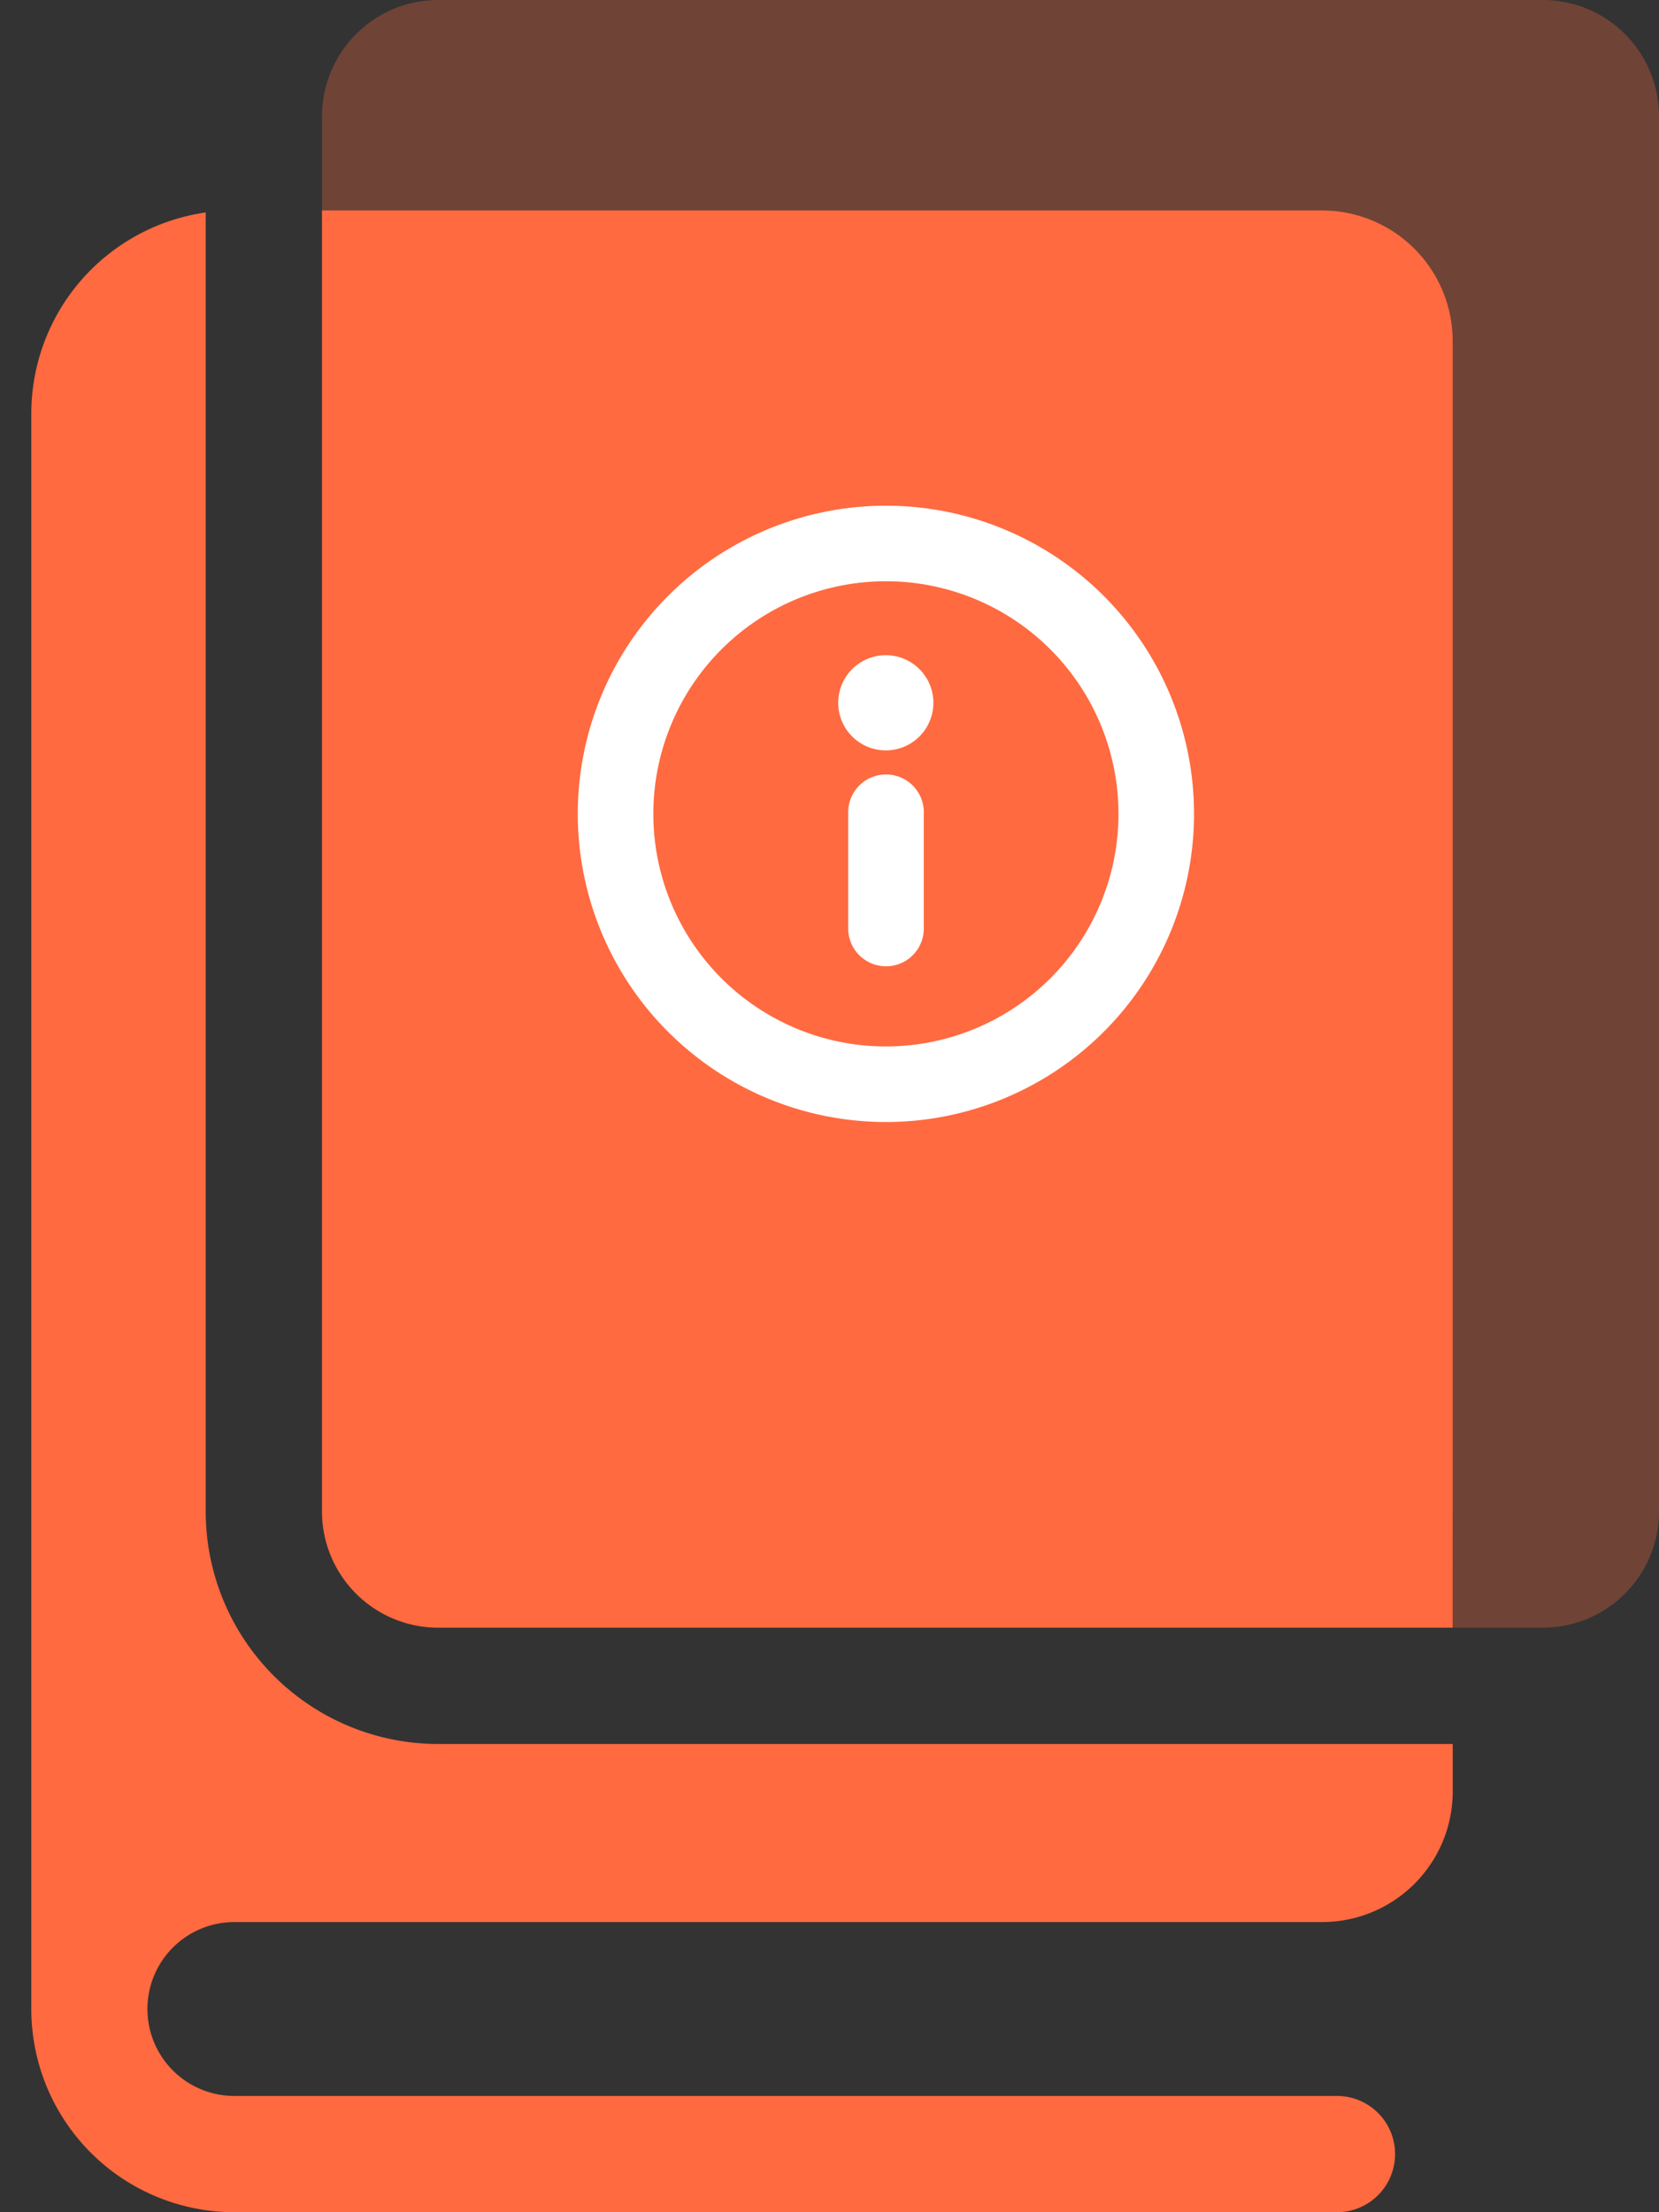
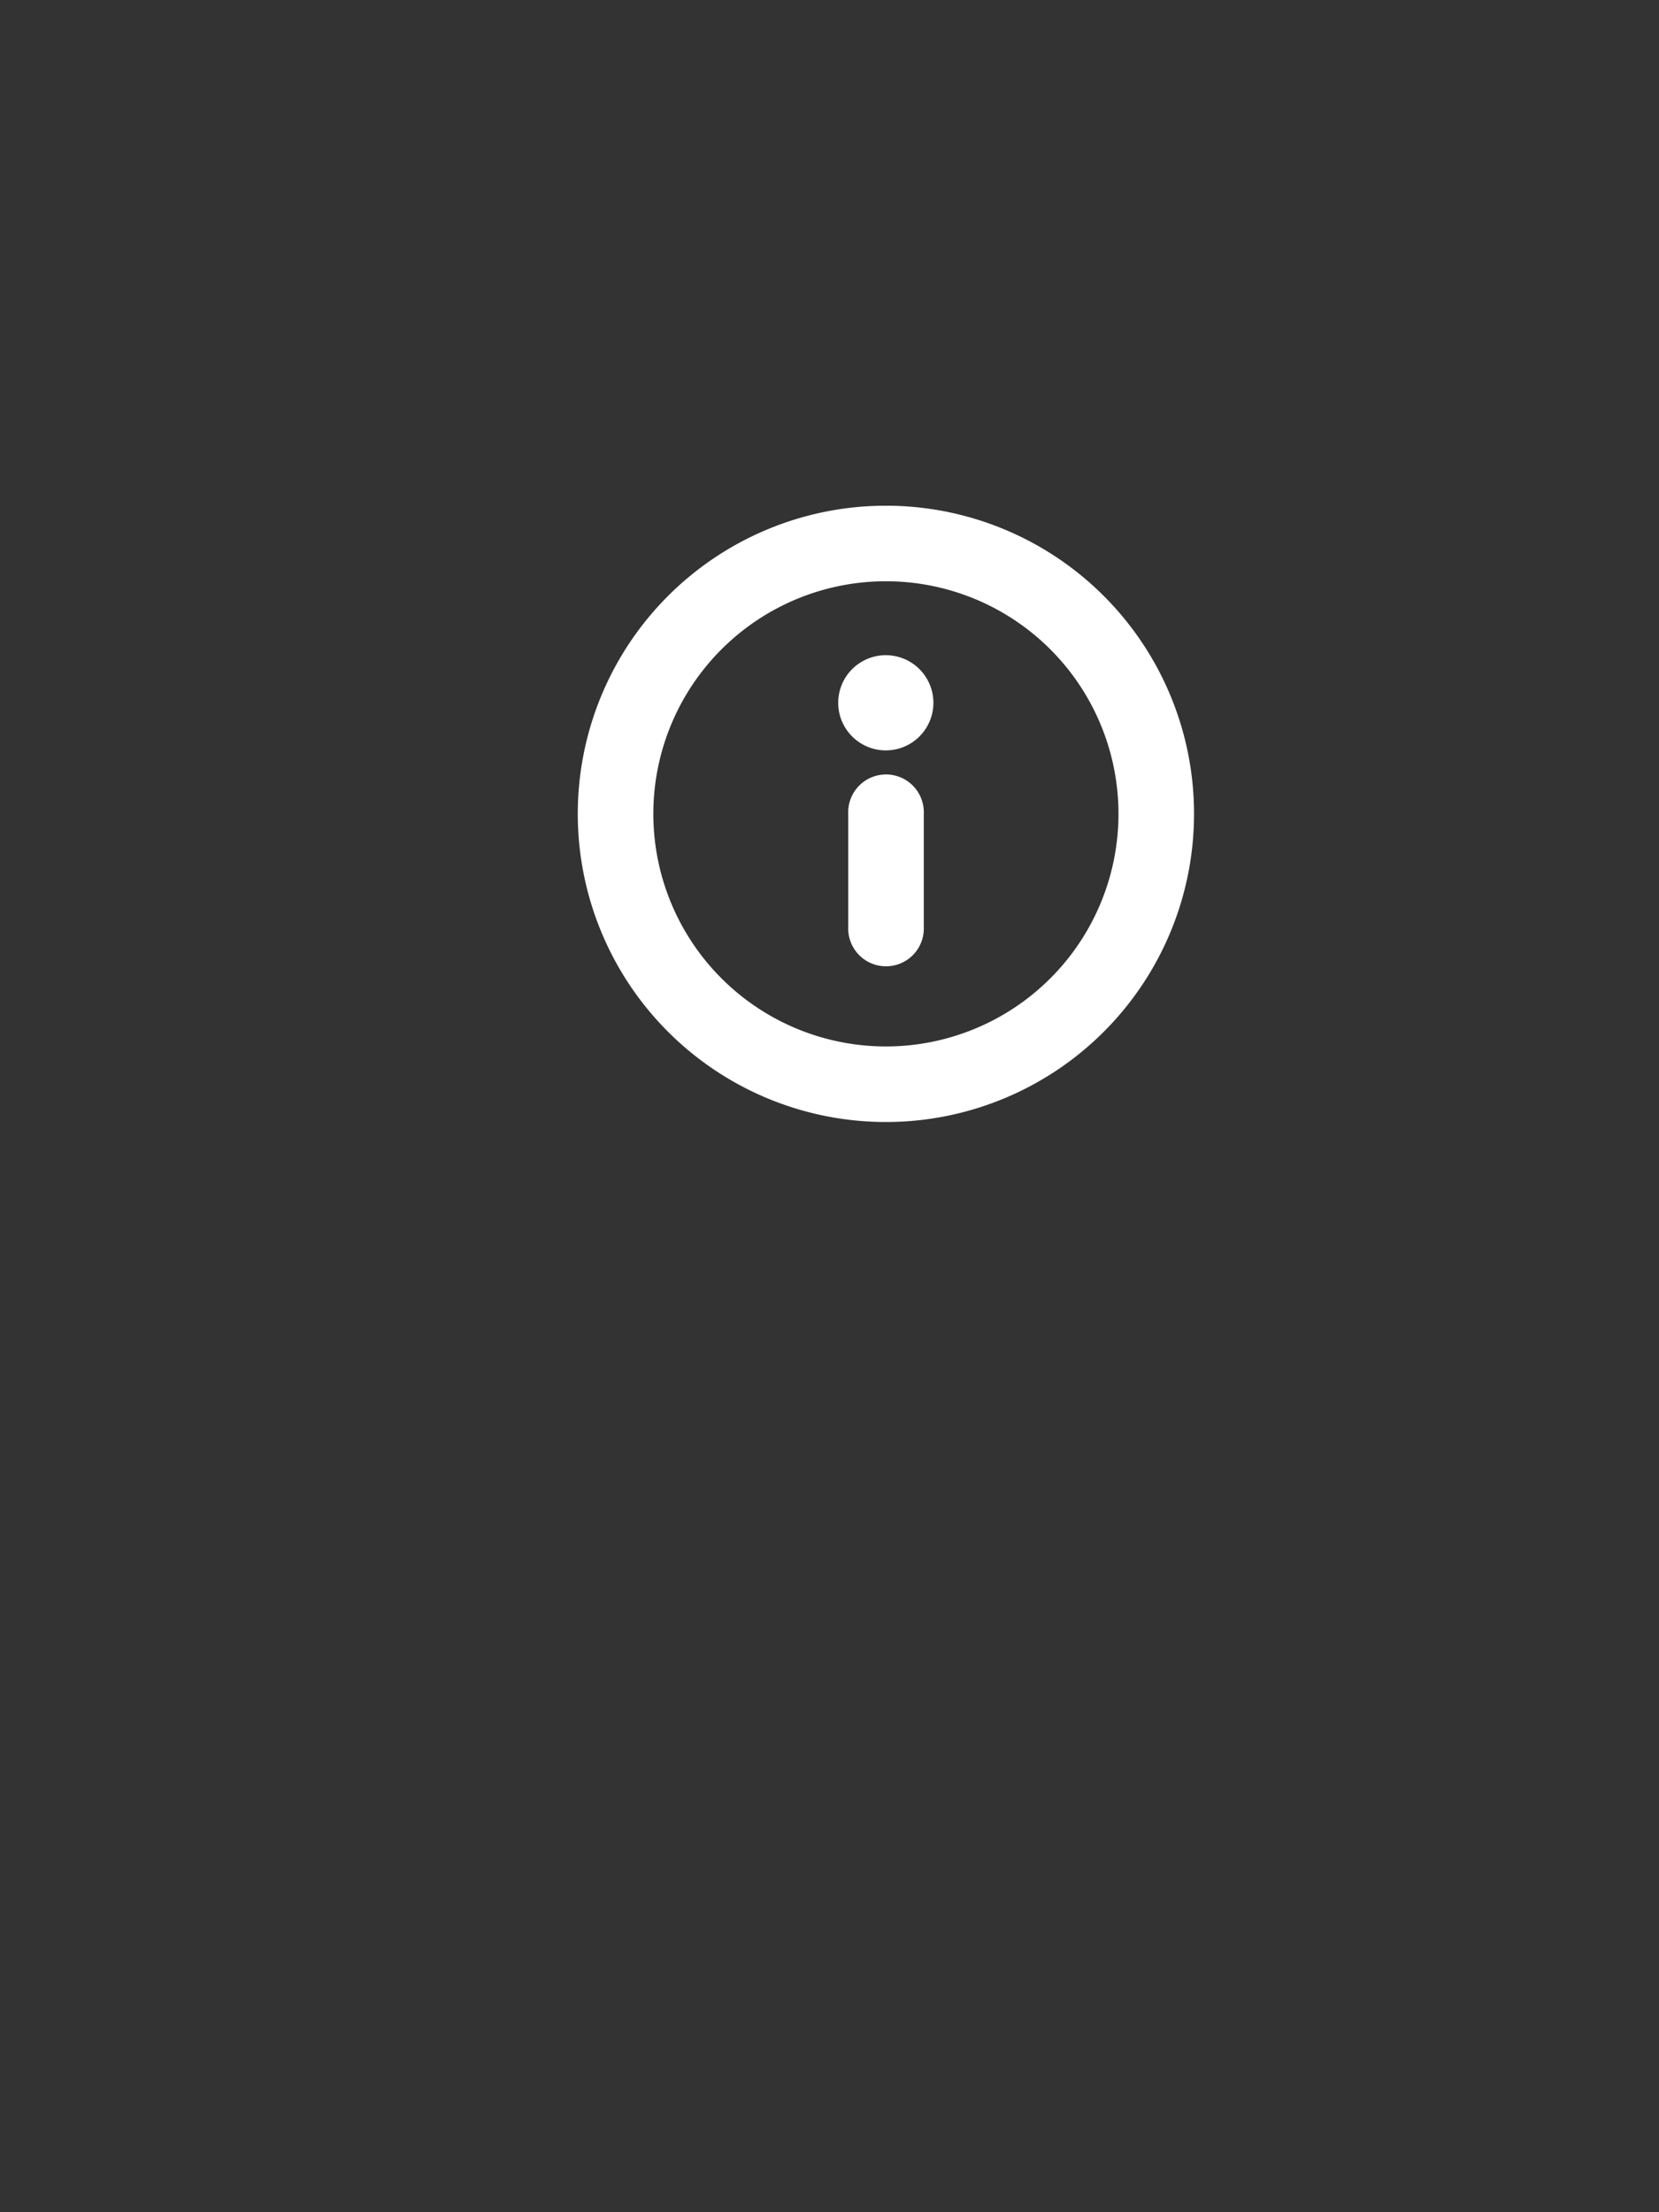
<svg xmlns="http://www.w3.org/2000/svg" width="24" height="32" fill="none">
  <rect width="100%" height="100%" fill="#333333" stroke="none" />
-   <path fill-rule="evenodd" clip-rule="evenodd" d="M4.658 3.044h14.468a1.89 1.89 0 011.89 1.89v18.611H6.339a1.682 1.682 0 01-1.681-1.682V3.044zm-1.682.03v18.79a3.364 3.364 0 003.363 3.363h14.677v.686a1.89 1.89 0 01-1.89 1.89H3.39a1.257 1.257 0 00-1.257 1.253v.005a1.257 1.257 0 001.257 1.257h15.951a.84.84 0 010 1.682H3.393a2.939 2.939 0 01-2.94-2.933V5.983a2.939 2.939 0 012.524-2.91z" fill="#FF6A40" />
-   <path fill-rule="evenodd" clip-rule="evenodd" d="M24 1.682v20.181c0 .929-.753 1.682-1.682 1.682h-1.301V4.934a1.89 1.89 0 00-1.89-1.89H4.659V1.682C4.66.752 5.412 0 6.341 0h15.977C23.247 0 24 .753 24 1.682z" fill="#FF6A40" fill-opacity=".3" />
  <path fill-rule="evenodd" clip-rule="evenodd" d="M12.816 15.137a3.364 3.364 0 100-6.729 3.364 3.364 0 000 6.729zm0 1.093a4.457 4.457 0 100-8.915 4.457 4.457 0 000 8.915zm-.69-6.064a.688.688 0 111.377 0 .688.688 0 01-1.377 0zm1.238 1.607a.547.547 0 10-1.093 0v1.681a.547.547 0 001.093 0v-1.681z" fill="#fff" />
</svg>